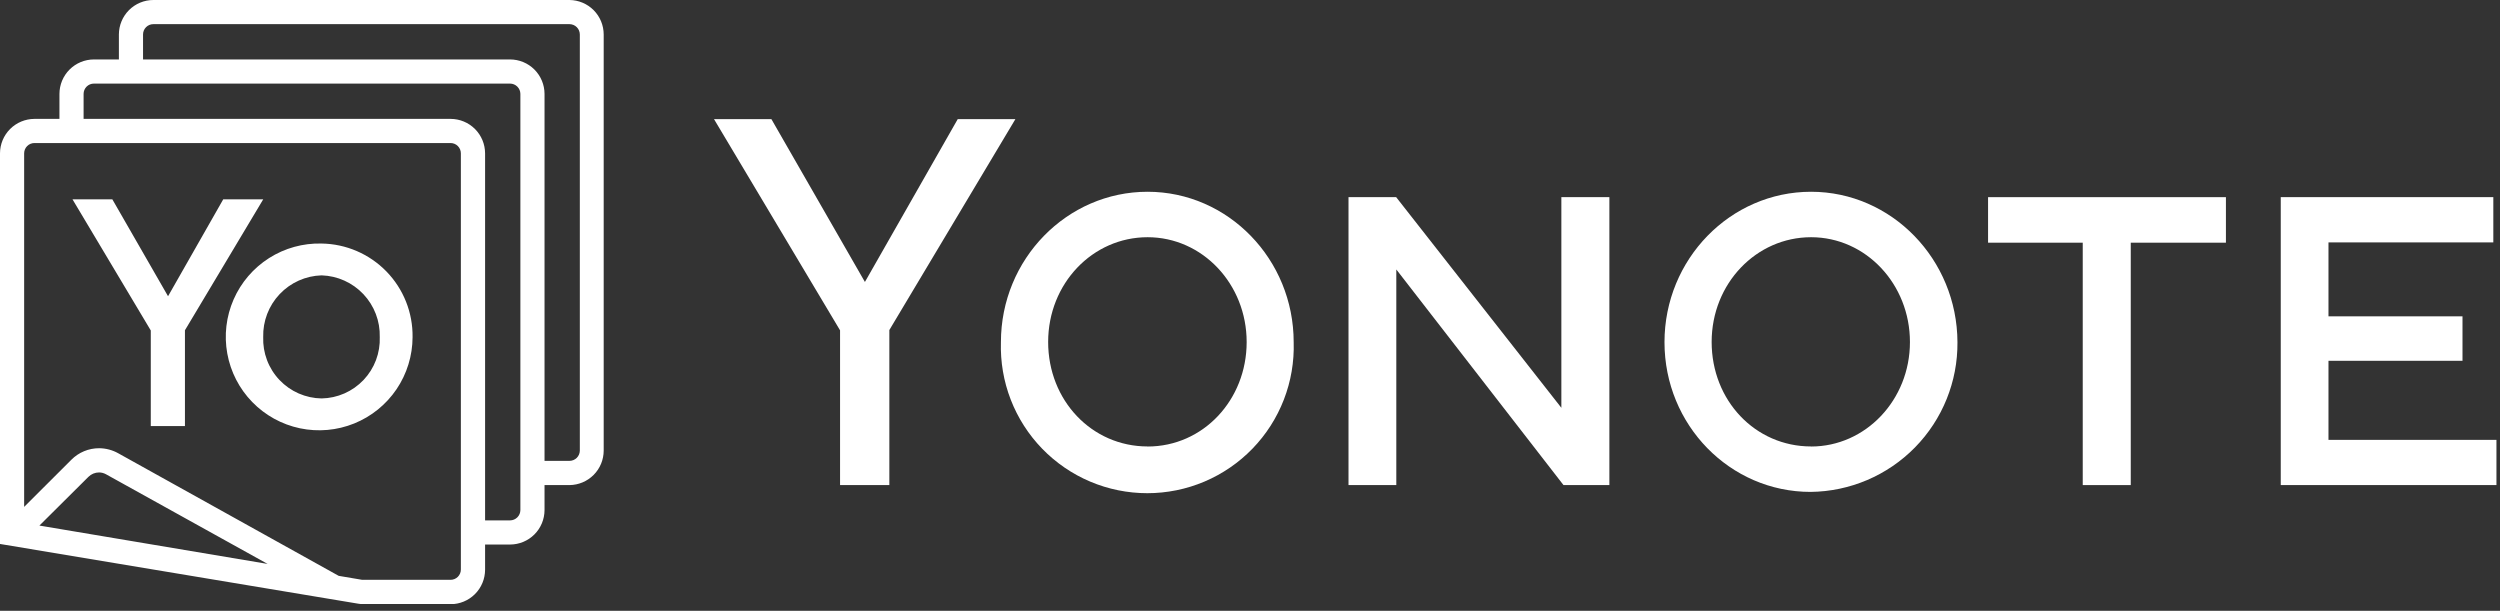
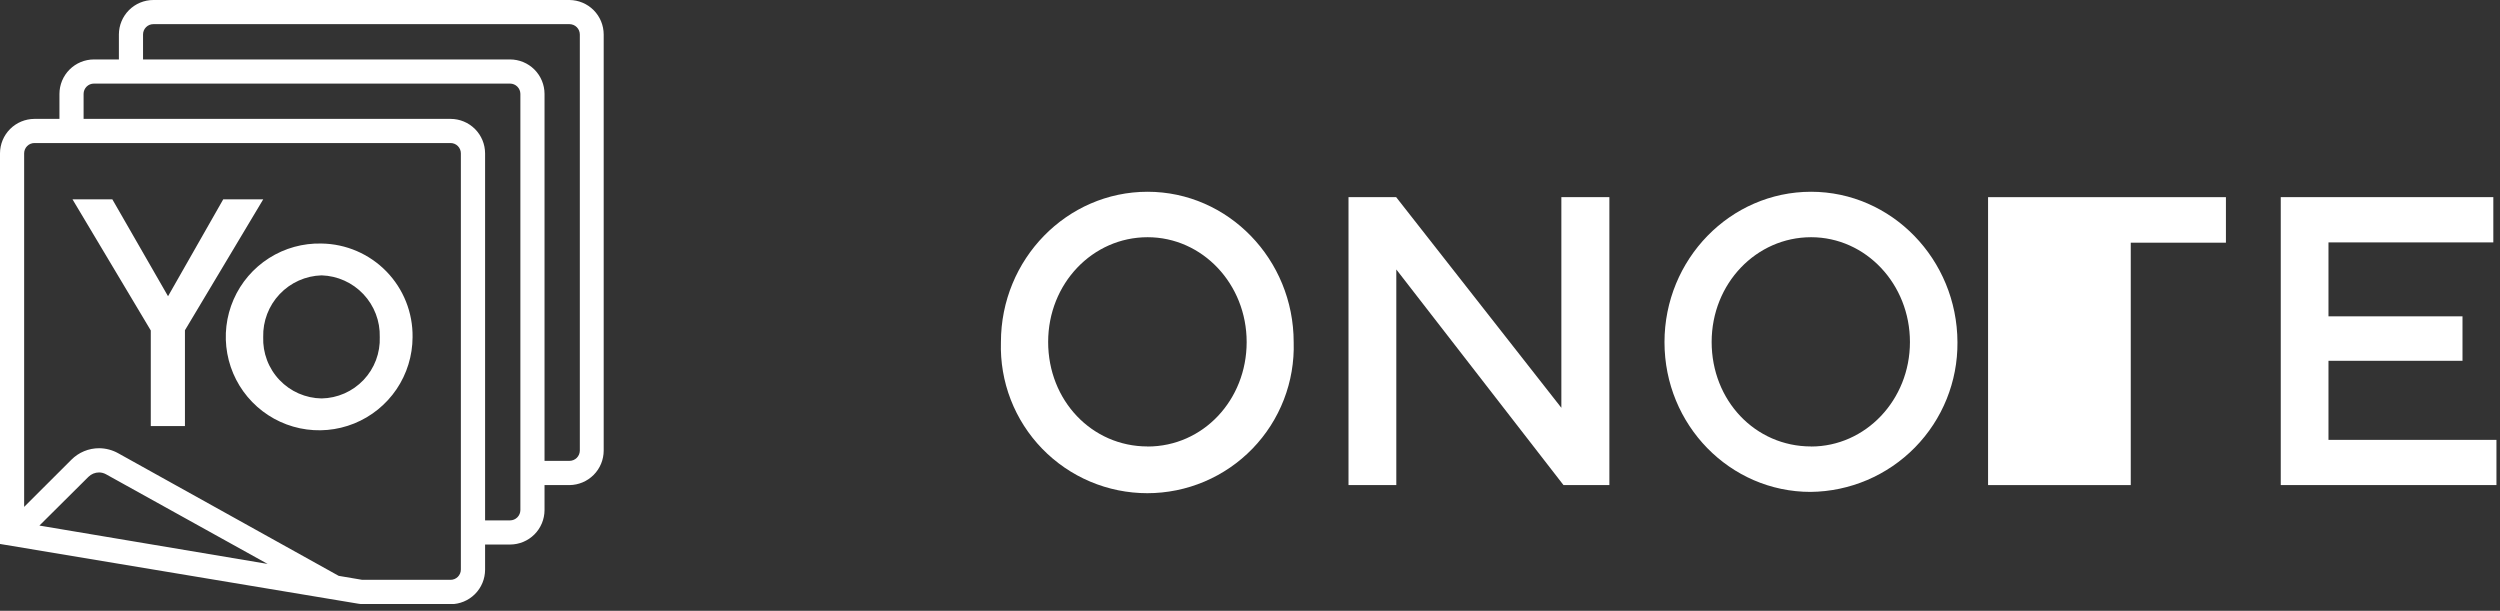
<svg xmlns="http://www.w3.org/2000/svg" width="352" height="86" viewBox="0 0 352 86" fill="none">
  <rect x="0" y="0" width="352" height="86" fill="#333333" stroke="none" />
  <g clip-path="url(#clip0_16535_249)">
-     <path d="M134.85 16.77L121.78 39.7L108.61 16.77H100.53L118.28 46.51V68.299H125.22V46.469L142.97 16.77H134.85Z" fill="white" />
    <path d="M161.58 27C150.2 27 140.93 36.5 140.93 48.18C140.844 50.941 141.313 53.69 142.31 56.266C143.307 58.842 144.812 61.191 146.734 63.174C148.656 65.157 150.958 66.734 153.501 67.811C156.044 68.887 158.778 69.442 161.54 69.442C164.302 69.442 167.036 68.887 169.579 67.811C172.122 66.734 174.423 65.157 176.346 63.174C178.268 61.191 179.772 58.842 180.769 56.266C181.766 53.69 182.236 50.941 182.15 48.18C182.15 36.51 172.92 27 161.58 27ZM161.58 62.86C153.73 62.86 147.58 56.39 147.58 48.15C147.58 39.91 153.85 33.4 161.58 33.4C169.31 33.4 175.53 40 175.53 48.16C175.53 56.32 169.4 62.87 161.58 62.87V62.86Z" fill="white" />
    <path d="M226.6 68.3V27.76H219.84V57.42L196.58 27.76H189.87V68.3H196.6V37.94L220.14 68.3H226.6Z" fill="white" />
    <path d="M255 27C243.62 27 234.36 36.5 234.36 48.18C234.36 59.86 243.59 69.26 254.93 69.26C260.466 69.202 265.753 66.95 269.63 62.998C273.507 59.045 275.658 53.716 275.61 48.18C275.57 36.51 266.33 27 255 27ZM255 62.86C247.13 62.86 241 56.39 241 48.15C241 39.91 247.29 33.4 255 33.4C262.71 33.4 268.92 40 268.92 48.16C268.92 56.32 262.67 62.87 255 62.87V62.86Z" fill="white" />
-     <path d="M313.41 27.76H279.92V34.17H293.25V68.3H300.01V34.17H313.41V27.76Z" fill="white" />
+     <path d="M313.41 27.76H279.92V34.17V68.3H300.01V34.17H313.41V27.76Z" fill="white" />
    <path d="M346.72 50.8V44.54H327.85V34.13H351.06V27.76H321.13V68.3H351.5V61.93H327.85V50.8H346.72Z" fill="white" />
    <path d="M80.19 0H21.59C20.305 0.003 19.072 0.514 18.163 1.423C17.255 2.332 16.743 3.565 16.74 4.85V8.37H13.22C11.934 8.373 10.702 8.884 9.793 9.793C8.884 10.702 8.373 11.934 8.37 13.22V16.74H4.85C3.565 16.743 2.332 17.255 1.423 18.163C0.514 19.072 0.003 20.305 0 21.59L0 76.59L50.44 85C50.704 85.049 50.972 85.072 51.24 85.07H63.44C64.727 85.07 65.962 84.559 66.873 83.65C67.784 82.741 68.297 81.507 68.3 80.22V76.67H71.82C73.106 76.667 74.338 76.156 75.247 75.247C76.156 74.338 76.667 73.106 76.67 71.82V68.3H80.19C81.469 68.287 82.69 67.77 83.591 66.862C84.491 65.955 84.997 64.729 85 63.45V4.85C84.997 3.571 84.491 2.345 83.591 1.437C82.69 0.53 81.469 0.013 80.19 0ZM12.45 67.14C12.647 66.943 12.881 66.787 13.138 66.681C13.396 66.574 13.671 66.52 13.95 66.52C14.301 66.523 14.645 66.616 14.95 66.79L37.68 79.4L5.55 74L12.45 67.14ZM16.63 63.81C15.81 63.355 14.888 63.114 13.95 63.11C13.225 63.109 12.507 63.252 11.838 63.53C11.169 63.808 10.561 64.216 10.05 64.73L3.4 71.37V21.59C3.4 21.205 3.553 20.837 3.825 20.565C4.097 20.293 4.465 20.14 4.85 20.14H63.44C63.825 20.14 64.193 20.293 64.465 20.565C64.737 20.837 64.89 21.205 64.89 21.59V80.19C64.89 80.575 64.737 80.943 64.465 81.215C64.193 81.487 63.825 81.64 63.44 81.64H51.24H51L47.69 81.08L16.63 63.81ZM63.44 16.74H11.77V13.22C11.77 12.835 11.923 12.467 12.195 12.195C12.467 11.923 12.835 11.77 13.22 11.77H71.82C72.204 11.773 72.571 11.926 72.842 12.198C73.114 12.469 73.267 12.836 73.27 13.22V71.82C73.267 72.204 73.114 72.571 72.842 72.842C72.571 73.114 72.204 73.267 71.82 73.27H68.3V21.59C68.297 20.303 67.784 19.069 66.873 18.16C65.962 17.251 64.727 16.74 63.44 16.74ZM71.82 8.37H20.14V4.85C20.14 4.465 20.293 4.097 20.565 3.825C20.837 3.553 21.205 3.4 21.59 3.4H80.19C80.574 3.403 80.941 3.556 81.212 3.828C81.484 4.099 81.637 4.466 81.64 4.85V63.45C81.635 63.832 81.48 64.197 81.209 64.466C80.938 64.735 80.572 64.887 80.19 64.89H76.67V13.22C76.667 11.934 76.156 10.702 75.247 9.793C74.338 8.884 73.106 8.373 71.82 8.37Z" fill="white" />
    <path d="M31.43 28.07L23.66 41.71L15.82 28.07H10.21L21.23 46.53V59.99H26.04V46.5L37.06 28.07H31.43Z" fill="white" />
    <path d="M45.28 34.29C42.667 34.222 40.093 34.935 37.887 36.337C35.681 37.739 33.943 39.766 32.894 42.16C31.846 44.555 31.535 47.207 32.001 49.779C32.467 52.351 33.688 54.726 35.51 56.6C37.332 58.475 39.671 59.764 42.229 60.303C44.786 60.842 47.447 60.606 49.87 59.626C52.293 58.646 54.369 56.966 55.833 54.801C57.297 52.636 58.083 50.083 58.09 47.47C58.138 44.023 56.816 40.699 54.414 38.228C52.011 35.756 48.726 34.34 45.28 34.29ZM45.28 56.1C44.169 56.083 43.072 55.845 42.054 55.399C41.036 54.953 40.117 54.308 39.352 53.502C38.586 52.697 37.989 51.746 37.596 50.707C37.202 49.668 37.02 48.56 37.06 47.45C37.004 45.21 37.837 43.039 39.377 41.412C40.918 39.785 43.04 38.835 45.28 38.77C47.515 38.84 49.632 39.793 51.166 41.419C52.701 43.046 53.529 45.214 53.47 47.45C53.511 48.558 53.331 49.664 52.94 50.702C52.549 51.74 51.955 52.689 51.192 53.495C50.429 54.3 49.514 54.946 48.498 55.393C47.483 55.84 46.389 56.08 45.28 56.1Z" fill="white" />
  </g>
  <defs>
    <clipPath id="clip0_16535_249">
      <rect width="351.5" height="85.04" fill="white" />
    </clipPath>
  </defs>
</svg>